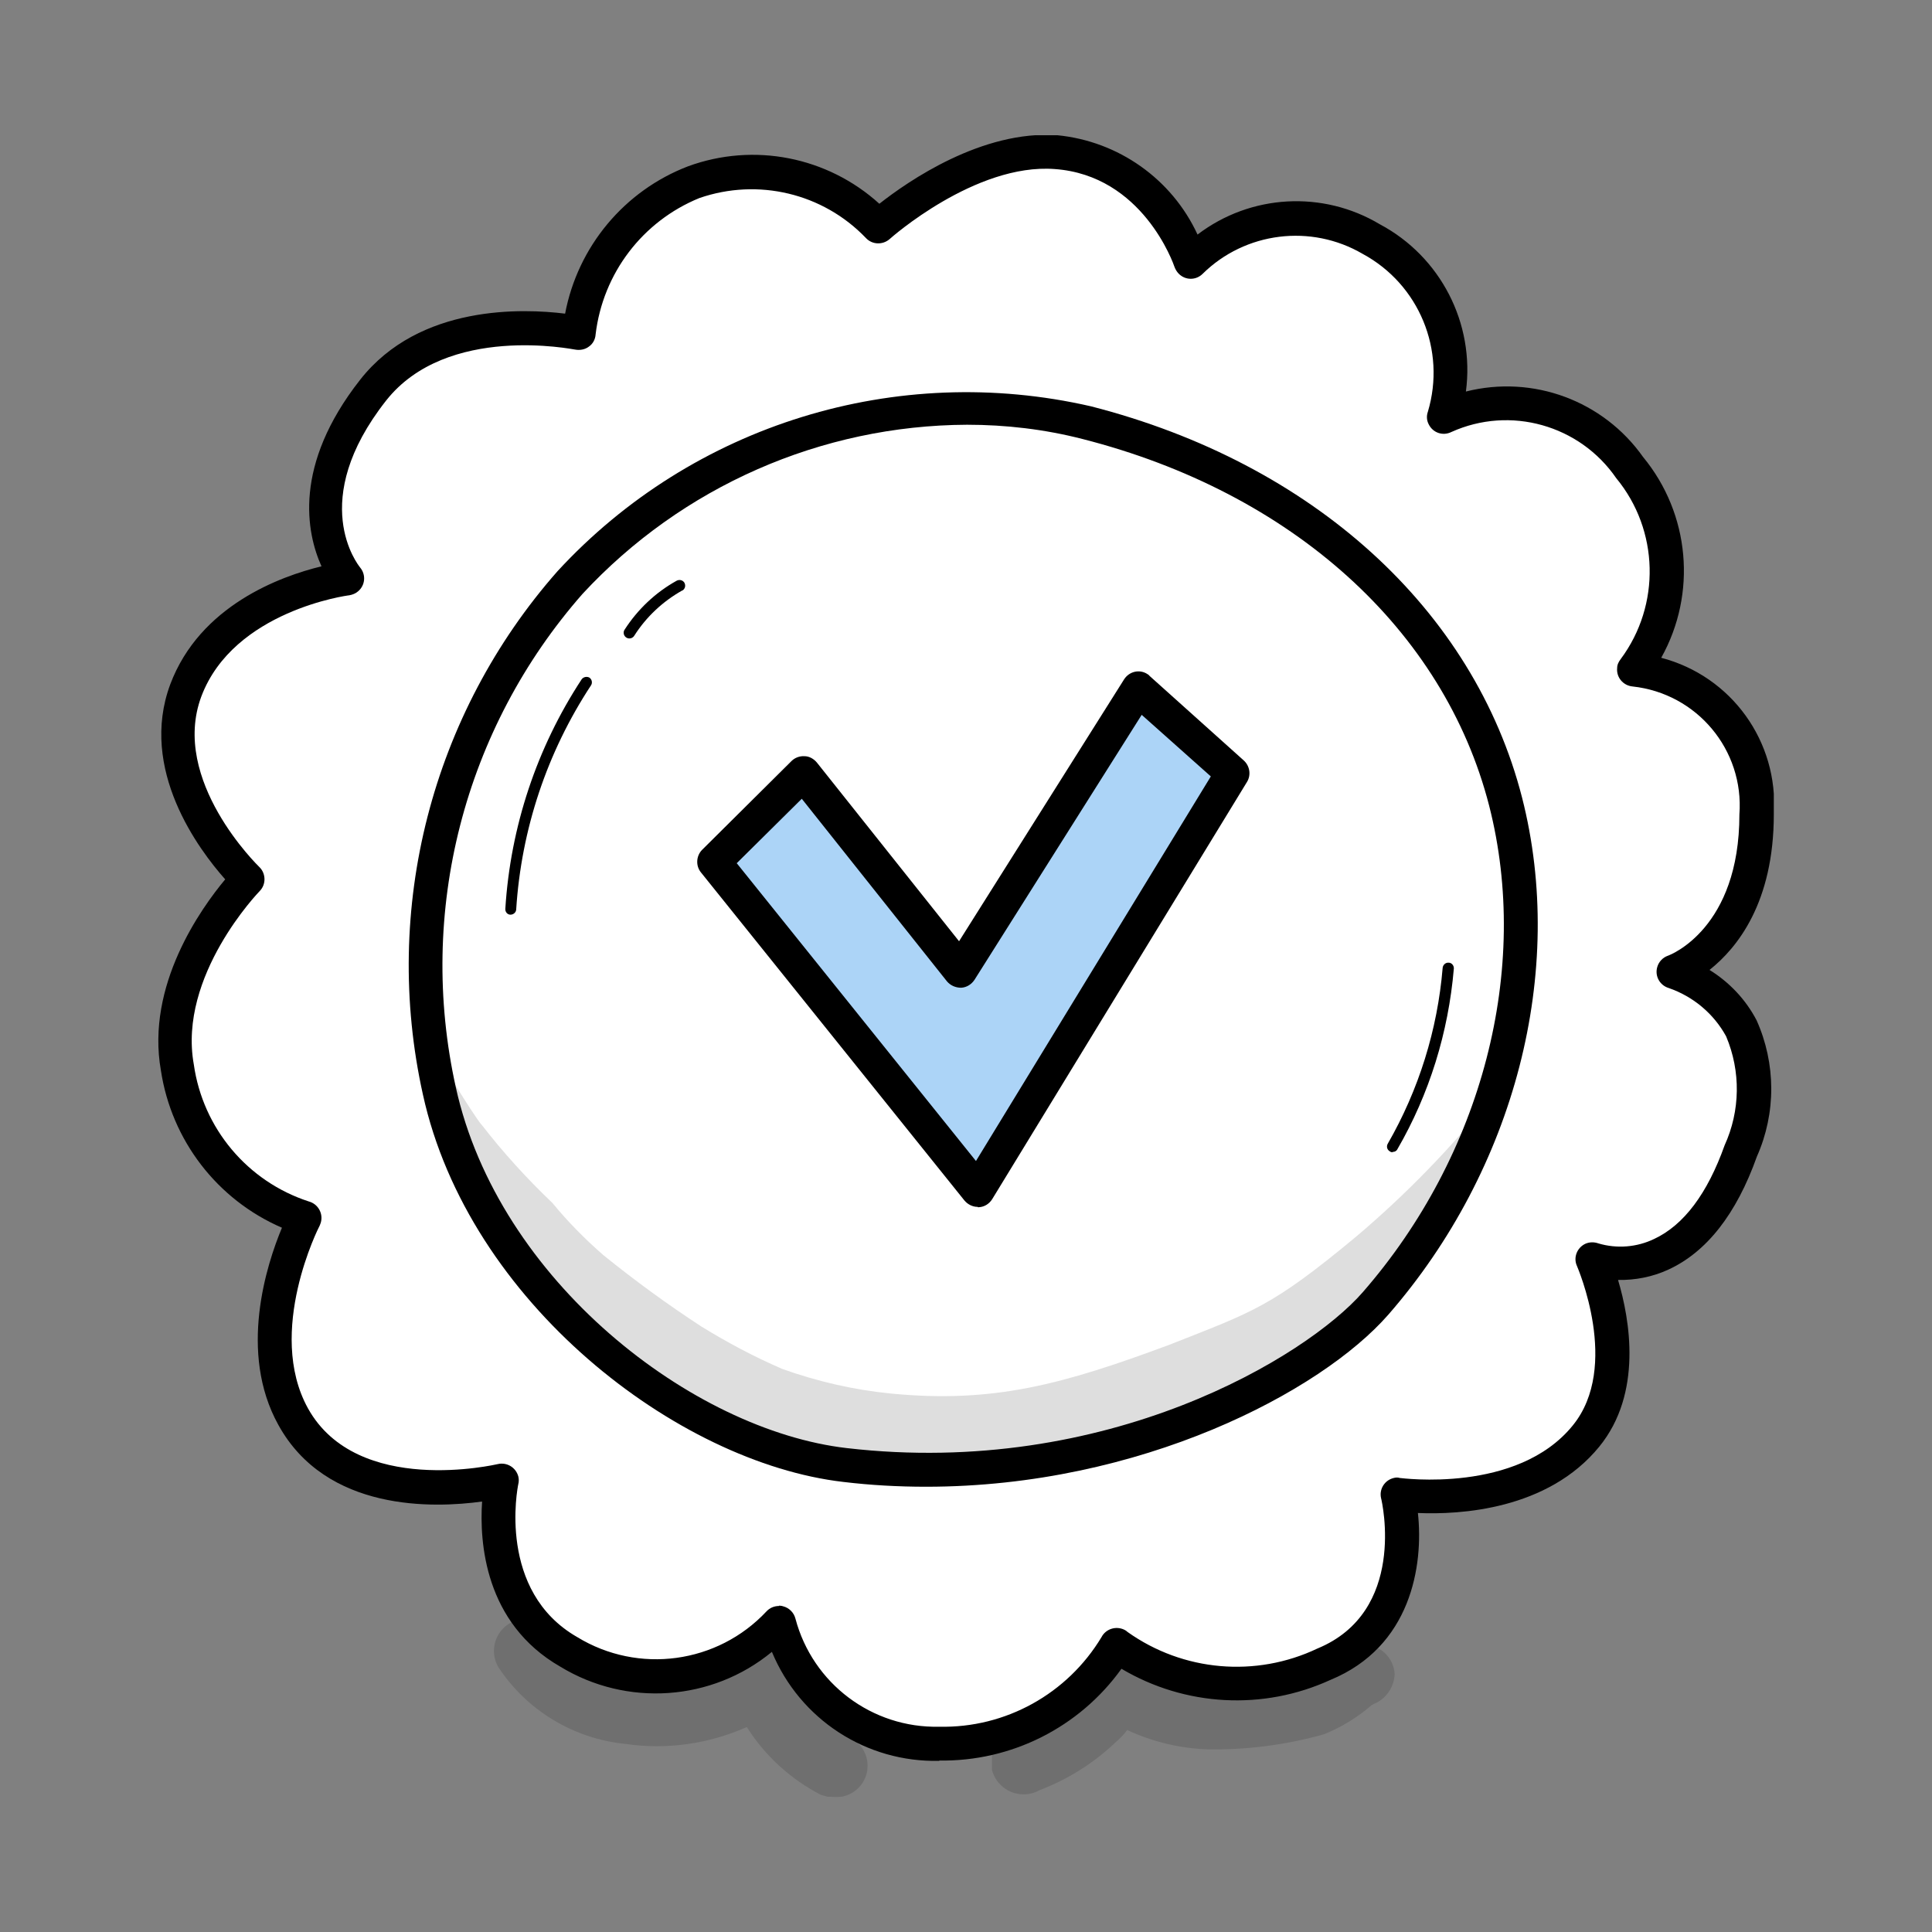
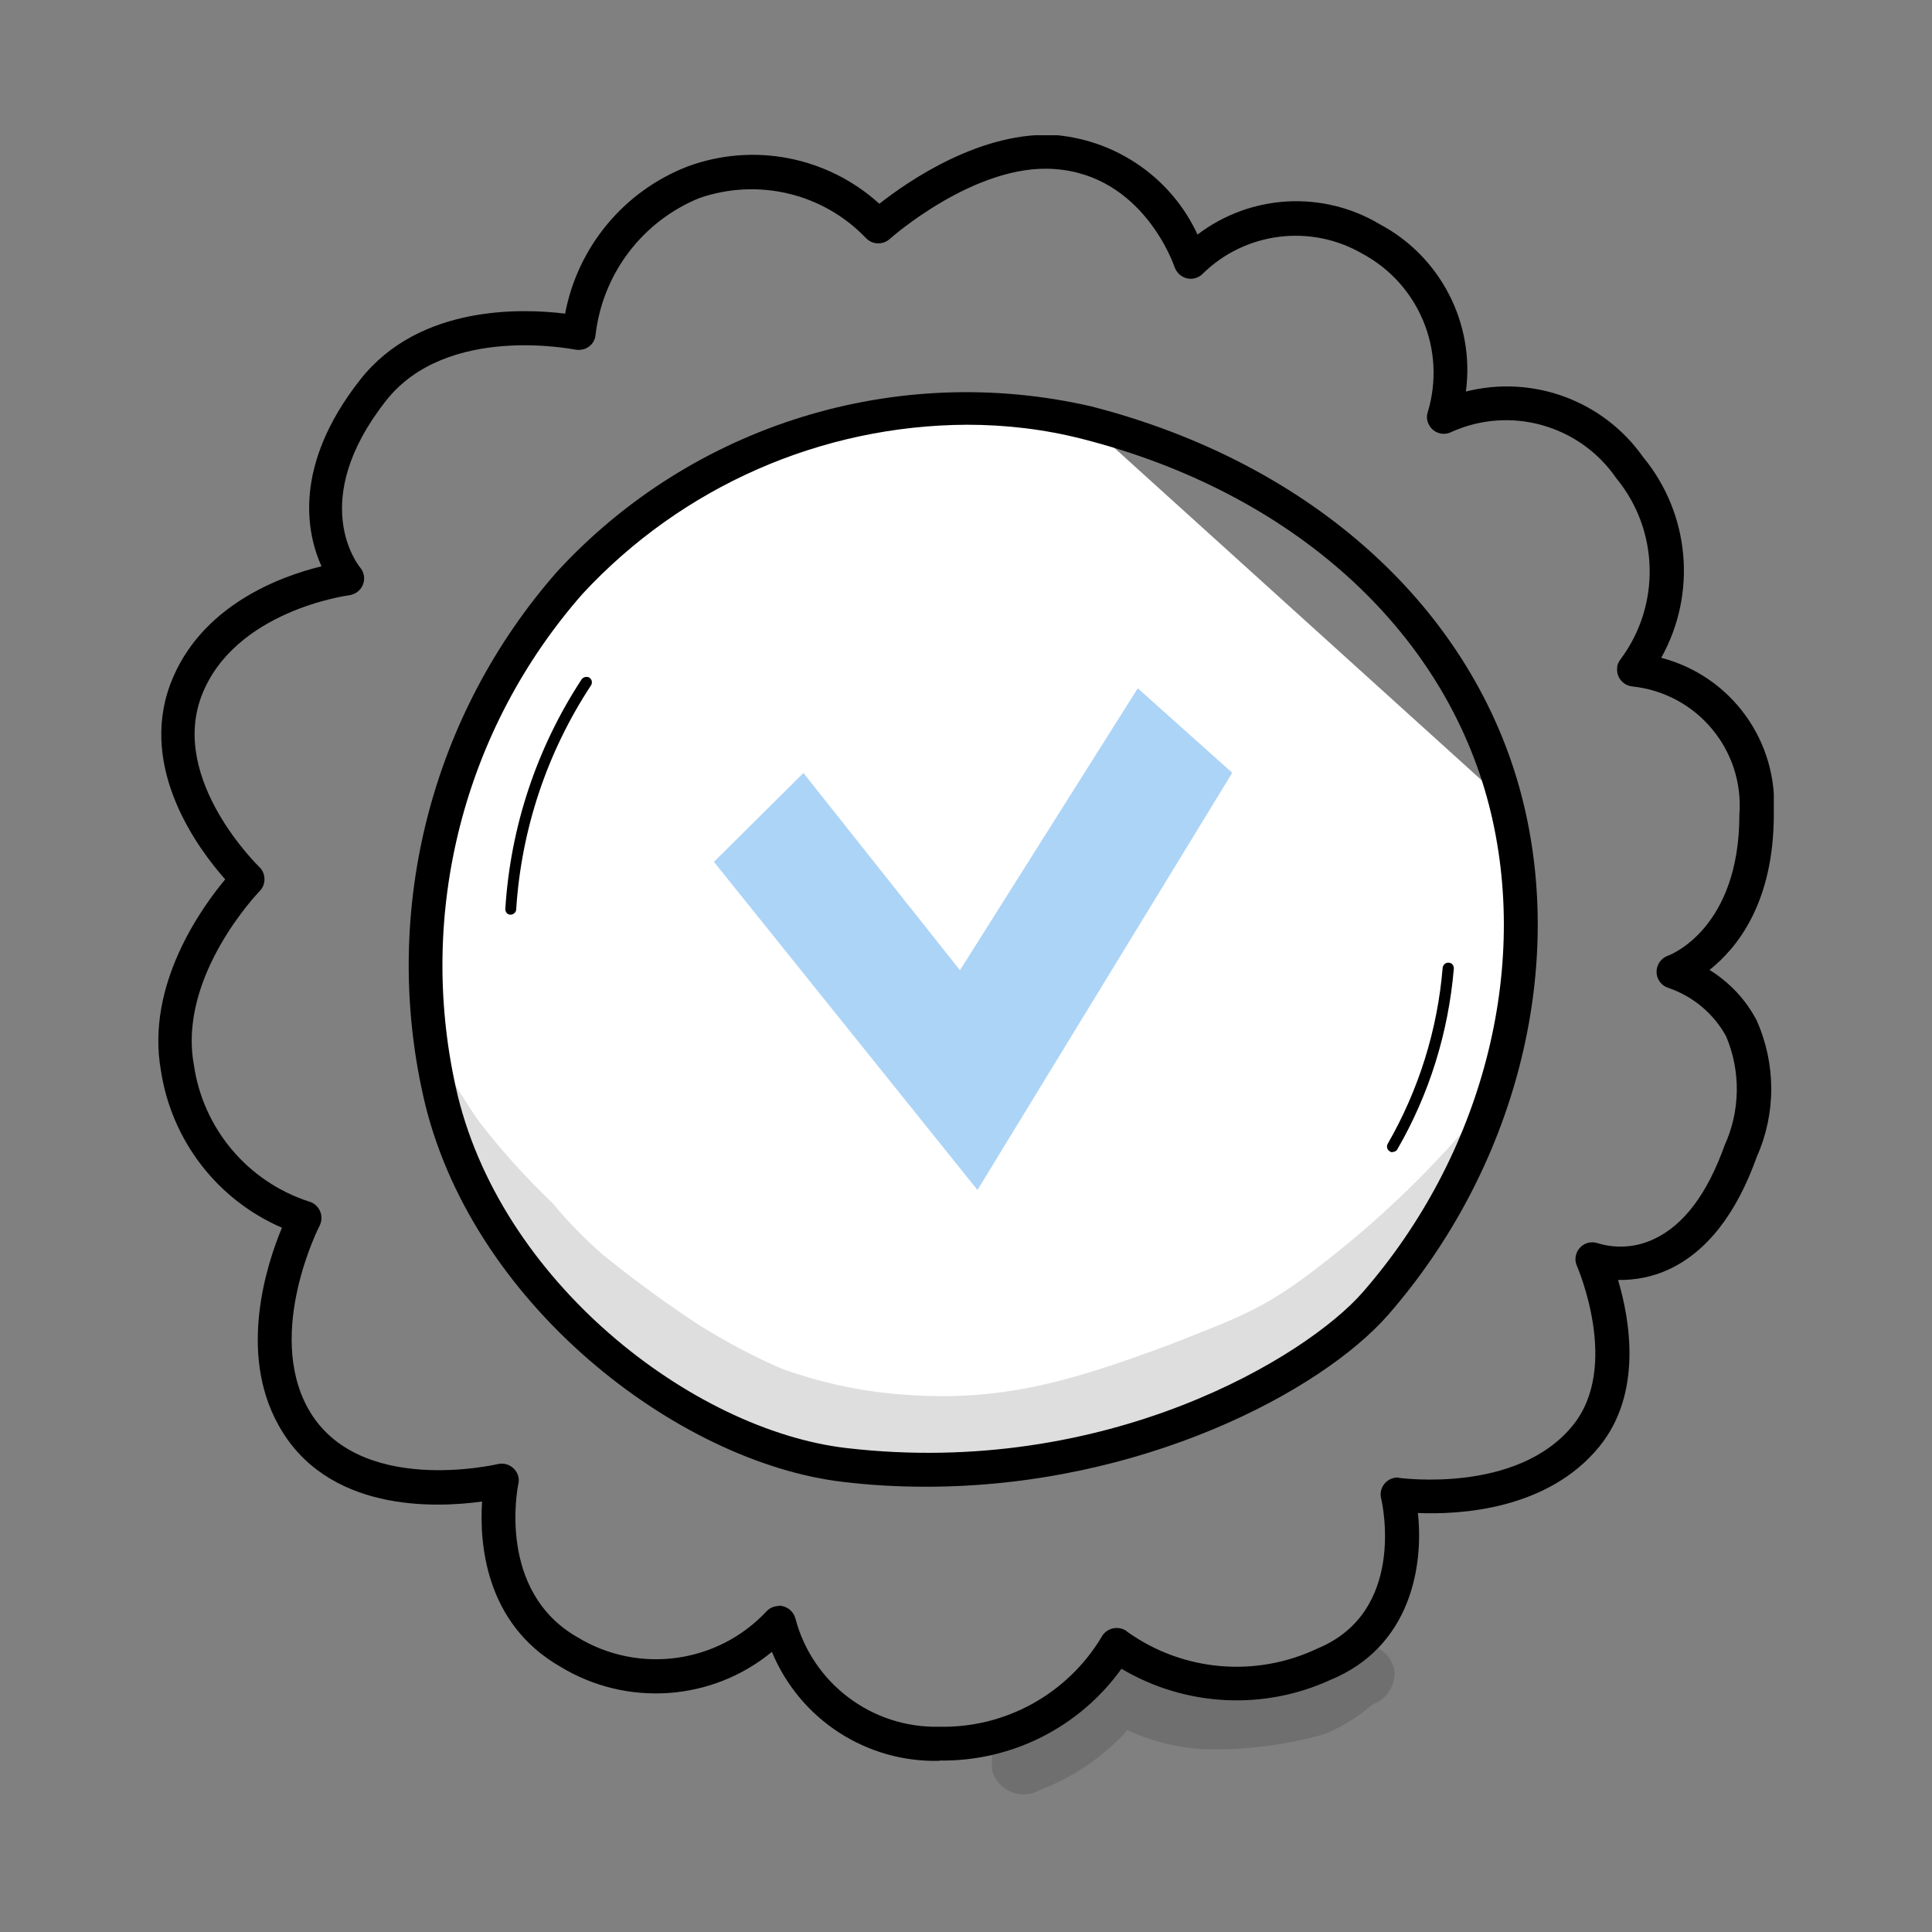
<svg xmlns="http://www.w3.org/2000/svg" id="Livello_1" data-name="Livello 1" viewBox="0 0 64 64">
  <rect x="0" y="0" width="64" height="64" fill="#808080" stroke="none" />
  <defs>
    <style>
      .cls-1 {
        fill: none;
      }

      .cls-2 {
        clip-path: url(#clippath);
      }

      .cls-3 {
        fill: #fff;
      }

      .cls-4 {
        fill: #acd4f7;
      }

      .cls-5 {
        clip-path: url(#clippath-1);
      }

      .cls-6 {
        clip-path: url(#clippath-4);
      }

      .cls-7 {
        clip-path: url(#clippath-3);
      }

      .cls-8 {
        clip-path: url(#clippath-2);
      }

      .cls-9 {
        opacity: .13;
      }
    </style>
    <clipPath id="clippath">
      <rect class="cls-1" x="5.24" y="4.48" width="53.52" height="55.05" />
    </clipPath>
    <clipPath id="clippath-1">
      <rect class="cls-1" x="5.24" y="4.48" width="53.52" height="55.05" />
    </clipPath>
    <clipPath id="clippath-2">
      <rect class="cls-1" x="13.85" y="33.13" width="35.55" height="15.51" />
    </clipPath>
    <clipPath id="clippath-3">
-       <rect class="cls-1" x="16.37" y="53.61" width="12.38" height="5.92" />
-     </clipPath>
+       </clipPath>
    <clipPath id="clippath-4">
      <rect class="cls-1" x="32.86" y="54.51" width="13.38" height="4.95" />
    </clipPath>
  </defs>
  <g id="Raggruppa_101" data-name="Raggruppa 101">
    <g class="cls-2">
      <g id="Raggruppa_112" data-name="Raggruppa 112">
        <g id="Raggruppa_111" data-name="Raggruppa 111">
          <g class="cls-5">
            <g id="Raggruppa_110" data-name="Raggruppa 110">
-               <path id="Tracciato_253" data-name="Tracciato 253" class="cls-3" d="m19.19,11.05c.25-2.24,1.71-4.16,3.8-5,3.54-1.34,6.12,1.46,6.12,1.46,0,0,2.96-2.67,5.89-2.46,3.34.24,4.46,3.63,4.46,3.63,1.6-1.57,4.04-1.88,5.98-.76,2.1,1.15,3.1,3.61,2.41,5.89,2.19-.99,4.77-.29,6.15,1.68,1.57,1.93,1.63,4.68.15,6.68,2.42.25,4.21,2.37,4.05,4.8,0,4.25-2.74,5.21-2.74,5.21,0,0,3.94,1.12,2.22,5.94s-4.91,3.58-4.91,3.58c0,0,1.61,3.62-.21,5.86-2.07,2.54-6.24,1.94-6.24,1.94,0,0,1.02,4.2-2.44,5.63-2.24,1.05-4.86.8-6.87-.64-1.23,2.06-3.47,3.31-5.88,3.27-2.48.04-4.67-1.61-5.31-4.01-1.81,1.92-4.71,2.32-6.97.96-3.05-1.75-2.22-5.67-2.22-5.67,0,0-5.05,1.24-6.91-2.12-1.57-2.83.39-6.58.39-6.58-2.24-.72-3.88-2.65-4.23-4.98-.58-3.28,2.35-6.24,2.35-6.24,0,0-3.25-3.08-2.06-6.25,1.2-3.2,5.36-3.71,5.36-3.71,0,0-2.12-2.47.84-6.24,2.26-2.87,6.82-1.89,6.82-1.89" />
              <path id="Tracciato_254" data-name="Tracciato 254" d="m31.12,58.33c-2.42.06-4.62-1.37-5.55-3.61-1.99,1.64-4.81,1.83-7.01.49-2.51-1.44-2.68-4.13-2.59-5.47-1.59.22-5.16.35-6.75-2.54-1.33-2.4-.39-5.31.12-6.53-2.15-.93-3.66-2.9-4.01-5.21-.5-2.82,1.33-5.37,2.13-6.33-.87-.98-2.87-3.64-1.82-6.46.98-2.61,3.65-3.58,5.01-3.91-.5-1.11-.95-3.34,1.28-6.18,1.97-2.51,5.42-2.36,6.79-2.19.42-2.22,1.96-4.07,4.07-4.88,2.18-.8,4.62-.32,6.34,1.24.94-.74,3.4-2.45,5.9-2.27,2.02.2,3.79,1.45,4.64,3.29,1.76-1.34,4.15-1.47,6.04-.34,2.01,1.07,3.15,3.28,2.85,5.54,2.22-.56,4.55.3,5.87,2.17,1.55,1.88,1.79,4.52.6,6.65,2.33.61,3.89,2.78,3.73,5.18,0,2.93-1.21,4.43-2.13,5.16.66.41,1.2.98,1.56,1.67.64,1.43.65,3.07.01,4.51-.68,1.91-1.67,3.17-2.94,3.75-.52.24-1.09.35-1.66.34.39,1.31.82,3.75-.62,5.52-1.71,2.1-4.63,2.26-6.01,2.2.19,1.75-.23,4.43-2.9,5.53-2.23,1.02-4.81.88-6.92-.37-1.39,1.94-3.65,3.08-6.04,3.04m-5.31-5.13s.09,0,.14.02c.2.05.36.21.41.41.57,2.15,2.54,3.63,4.76,3.58,2.2.05,4.25-1.09,5.38-2.97.14-.27.48-.38.76-.24.04.02.07.04.1.07,1.84,1.31,4.25,1.52,6.29.55,2.96-1.22,2.15-4.83,2.11-4.98-.07-.3.12-.6.42-.67.07-.02.14-.02.2,0,.04,0,3.89.53,5.73-1.74,1.59-1.95.15-5.25.14-5.28-.13-.28,0-.61.28-.74.14-.06.29-.06.43-.01.61.18,1.27.13,1.85-.15.98-.46,1.76-1.5,2.33-3.1.52-1.14.54-2.45.05-3.61-.41-.75-1.09-1.32-1.9-1.6-.3-.09-.47-.4-.38-.7.05-.17.18-.31.35-.37.09-.03,2.37-.91,2.37-4.68.16-2.14-1.41-4.01-3.54-4.24-.31-.03-.54-.3-.51-.61,0-.11.05-.21.12-.3,1.33-1.79,1.27-4.27-.15-5.99-1.21-1.76-3.51-2.41-5.46-1.53-.28.14-.61.03-.75-.25-.07-.13-.08-.28-.03-.42.61-2.04-.29-4.22-2.16-5.23-1.71-1-3.89-.73-5.3.66-.22.22-.57.22-.79,0-.06-.06-.11-.14-.14-.22-.04-.12-1.06-3.04-3.97-3.25-2.63-.2-5.44,2.29-5.47,2.32-.23.2-.58.19-.79-.04-1.42-1.48-3.57-1.99-5.51-1.32-1.89.77-3.2,2.5-3.44,4.52-.01.16-.09.31-.22.4-.13.1-.3.13-.46.1-.04,0-4.24-.87-6.26,1.69-2.62,3.33-.93,5.44-.86,5.53.2.24.17.59-.07.79-.08.07-.18.11-.29.13-.04,0-3.83.51-4.9,3.35-1.04,2.78,1.89,5.62,1.92,5.65.22.21.23.57.02.79,0,0,0,0,0,0-.03.03-2.72,2.81-2.19,5.75.3,2.12,1.78,3.88,3.81,4.54.3.08.48.39.4.69-.01.04-.03.08-.04.11-.02.03-1.79,3.51-.39,6.05,1.63,2.94,6.24,1.86,6.29,1.85.3-.07.6.11.68.41.02.08.02.17,0,.25-.03.14-.7,3.55,1.95,5.07,2.03,1.24,4.65.88,6.27-.85.11-.12.26-.18.42-.18" />
-               <path id="Tracciato_255" data-name="Tracciato 255" class="cls-3" d="m36,14.01c-6.24-1.42-12.77.59-17.12,5.29-4.06,4.6-5.67,10.86-4.33,16.85,1.47,6.68,8.22,11.78,13.44,12.39,8.47.99,15.42-2.87,17.58-5.35,3.98-4.56,5.78-10.88,4.31-16.62s-6.38-10.64-13.88-12.56" />
+               <path id="Tracciato_255" data-name="Tracciato 255" class="cls-3" d="m36,14.01c-6.24-1.42-12.77.59-17.12,5.29-4.06,4.6-5.67,10.86-4.33,16.85,1.47,6.68,8.22,11.78,13.44,12.39,8.47.99,15.42-2.87,17.58-5.35,3.98-4.56,5.78-10.88,4.31-16.62" />
              <path id="Tracciato_256" data-name="Tracciato 256" d="m30.68,49.25c-.92,0-1.84-.05-2.75-.16-5.5-.64-12.41-5.95-13.92-12.83-1.37-6.16.29-12.61,4.46-17.34,4.48-4.86,11.23-6.94,17.67-5.46,7.34,1.88,12.68,6.72,14.28,12.96,1.47,5.75-.23,12.31-4.43,17.13-2.23,2.55-8.2,5.7-15.31,5.7m1.36-35.18c-4.84.02-9.45,2.05-12.74,5.6-3.93,4.47-5.49,10.54-4.2,16.35,1.41,6.41,7.84,11.36,12.95,11.95,8.64,1,15.24-3.04,17.09-5.16,3.97-4.55,5.57-10.72,4.19-16.12-1.5-5.84-6.53-10.38-13.48-12.15-1.25-.32-2.53-.47-3.82-.47" />
              <g id="Raggruppa_103" data-name="Raggruppa 103" class="cls-9">
                <g id="Raggruppa_102" data-name="Raggruppa 102">
                  <g class="cls-8">
                    <g id="Raggruppa_101-2" data-name="Raggruppa 101-2">
                      <path id="Tracciato_257" data-name="Tracciato 257" d="m47.43,40.93c.53-1.03,1.02-2.07,1.44-3.14.19-.47.38-.96.54-1.44-1.34,1.68-2.84,3.22-4.48,4.61-2.82,2.34-3.39,2.48-6.2,3.59-3.5,1.3-5.82,1.95-9.24,1.61-1.22-.12-2.42-.4-3.57-.81-.93-.4-1.83-.88-2.69-1.41-1.12-.73-2.2-1.52-3.24-2.36-.61-.53-1.18-1.11-1.69-1.73-.85-.81-1.64-1.68-2.36-2.61-.04-.05-.02-.03.04.06-.51-.66-1.18-1.9-1.6-2.37.19-.64,0-1.34-.51-1.78.07,1.05.22,2.1.42,3.13.11.28.22.55.34.83.11.26.24.52.36.77.31.58.63,1.16.95,1.74.96,1.59,2.09,3.08,3.37,4.43,1.22,1.02,2.54,1.92,3.92,2.69,1.16.69,2.42,1.18,3.74,1.45,2.27.5,4.61.6,6.92.29,1.2-.18,2.42-.4,3.62-.7.07-.12.18-.21.31-.25,3.02-1.07,5.77-2.78,8.07-5.01.55-.49,1.06-1.02,1.54-1.57" />
                    </g>
                  </g>
                </g>
              </g>
              <path id="Tracciato_258" data-name="Tracciato 258" class="cls-4" d="m26.61,25.61l-2.96,2.94,8.73,10.87,8.44-13.82-3.13-2.8-5.89,9.34-5.19-6.54Z" />
-               <path id="Tracciato_259" data-name="Tracciato 259" d="m32.39,39.98c-.17,0-.33-.08-.44-.21l-8.73-10.87c-.18-.22-.16-.55.04-.75l2.96-2.94c.11-.11.27-.17.43-.16.16,0,.31.09.41.21l4.71,5.92,5.47-8.68c.17-.26.51-.34.77-.17.03.02.05.03.07.06l3.12,2.8c.2.18.25.48.11.71l-8.44,13.82c-.1.16-.26.26-.44.27h-.04m-7.98-11.39l7.92,9.86,7.78-12.74-2.29-2.04-5.54,8.78c-.1.15-.26.25-.44.26-.18,0-.35-.07-.47-.21l-4.81-6.05-2.16,2.14Z" />
              <path id="Tracciato_260" data-name="Tracciato 260" d="m16.92,30.3h-.01c-.1,0-.18-.09-.17-.2,0,0,0,0,0,0,.17-2.71,1.04-5.33,2.53-7.6.06-.08.18-.1.26-.05.08.06.1.17.05.25-1.46,2.22-2.31,4.77-2.48,7.42,0,.1-.09.18-.19.18" />
-               <path id="Tracciato_261" data-name="Tracciato 261" d="m20.85,21.15c-.1,0-.19-.08-.19-.19,0-.04.01-.07.03-.1.43-.67,1.02-1.23,1.72-1.62.09-.05.2-.03.26.06.05.09.03.2-.06.26,0,0,0,0-.01,0-.64.36-1.19.87-1.59,1.5-.03.05-.09.09-.16.09" />
              <path id="Tracciato_262" data-name="Tracciato 262" d="m46.13,38.17s-.06,0-.09-.03c-.09-.05-.12-.16-.07-.25,0,0,0,0,0,0,1.03-1.79,1.65-3.78,1.82-5.83.01-.1.1-.18.2-.17.1,0,.18.1.17.2,0,0,0,0,0,0-.18,2.11-.81,4.15-1.87,5.98-.03.06-.09.09-.16.09" />
              <g id="Raggruppa_106" data-name="Raggruppa 106" class="cls-9">
                <g id="Raggruppa_105" data-name="Raggruppa 105">
                  <g class="cls-7">
                    <g id="Raggruppa_104" data-name="Raggruppa 104">
                      <path id="Tracciato_263" data-name="Tracciato 263" d="m28,57.46l-.03-.02c-.24-.21-.46-.43-.67-.68-.29-.34-.58-.68-.88-1.01v-.02c.04-.58-.39-1.09-.97-1.14-.21-.02-.42.03-.6.13-.3.28-.64.51-1.01.67-1.29.45-2.7.44-3.99-.02-.41-.17-.78-.43-1.1-.75-.11-.11-.21-.22-.3-.33-.03-.04-.07-.09-.1-.14-.3-.51-.95-.68-1.46-.38-.51.3-.68.95-.38,1.46h0c.95,1.44,2.5,2.37,4.21,2.54,1.36.2,2.76,0,4.02-.56.01.02.02.03.03.05.6.93,1.44,1.69,2.43,2.2.07.02.14.04.22.06h0s.04,0,.05,0h.04c.58.1,1.13-.29,1.22-.87,0-.05.01-.11.01-.16,0-.46-.31-.87-.75-1.01" />
                    </g>
                  </g>
                </g>
              </g>
              <g id="Raggruppa_109" data-name="Raggruppa 109" class="cls-9">
                <g id="Raggruppa_108" data-name="Raggruppa 108">
                  <g class="cls-6">
                    <g id="Raggruppa_107" data-name="Raggruppa 107">
                      <path id="Tracciato_264" data-name="Tracciato 264" d="m44.31,55.05s-.09.08-.13.11c-.98.61-2.13.9-3.28.81-1.42-.02-1.62,0-2.69-.66l-.09-.06s-.1-.08-.14-.13l-.03-.02h.01c-.1-.09-.23-.17-.36-.22-.5-.22-1.07-.03-1.35.44-.07.15-.14.3-.2.46l.11-.25c-.25.46-.11.29-.73.89-.03.03-.07.06-.1.08-.08.06-.17.12-.26.18-.27.15-.55.3-.84.42-.62.23-1.43.48-1.4,1.28,0,.59.5,1.07,1.09,1.06.18,0,.36-.05.52-.14.92-.35,1.77-.88,2.49-1.56.15-.13.29-.27.41-.43.84.39,1.75.61,2.68.64,1.3.02,2.59-.15,3.84-.5.57-.23,1.11-.56,1.57-.96h0c.05-.03.1-.05.15-.08.01,0,.02,0,.03-.01.35-.19.57-.54.59-.94-.03-.56-.5-1-1.06-.97-.37.02-.69.23-.86.56" />
                    </g>
                  </g>
                </g>
              </g>
            </g>
          </g>
        </g>
      </g>
    </g>
  </g>
</svg>